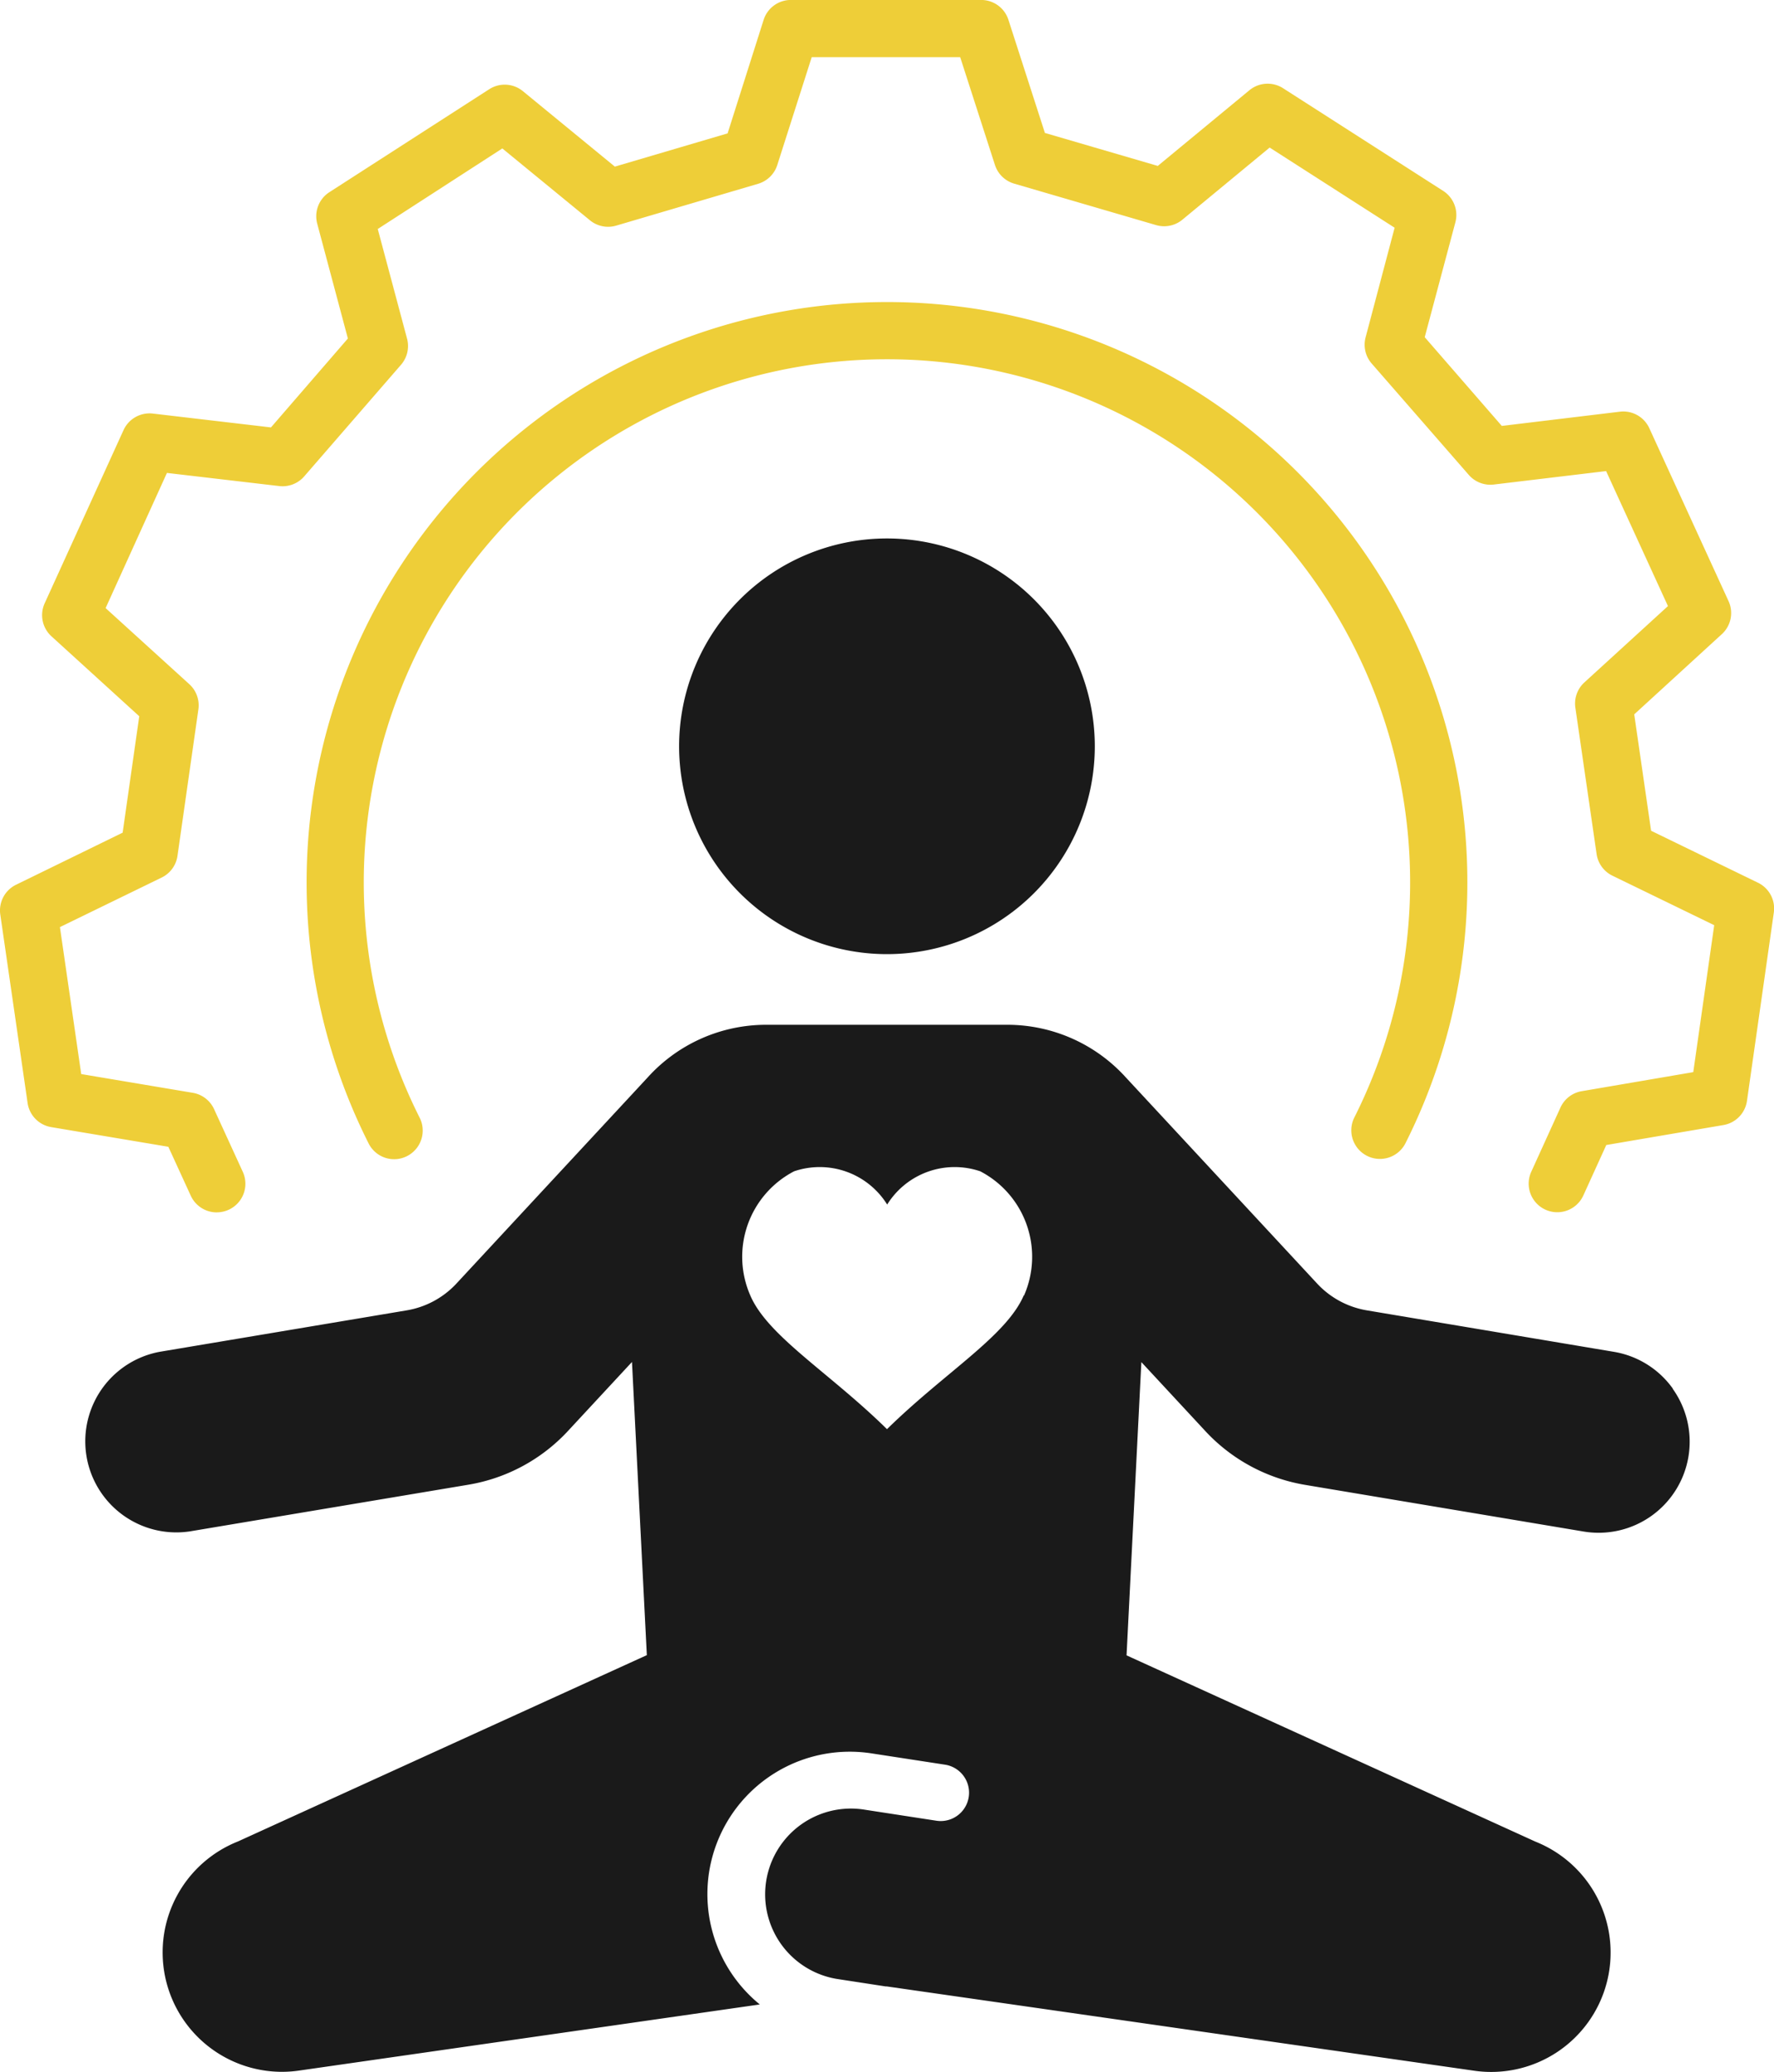
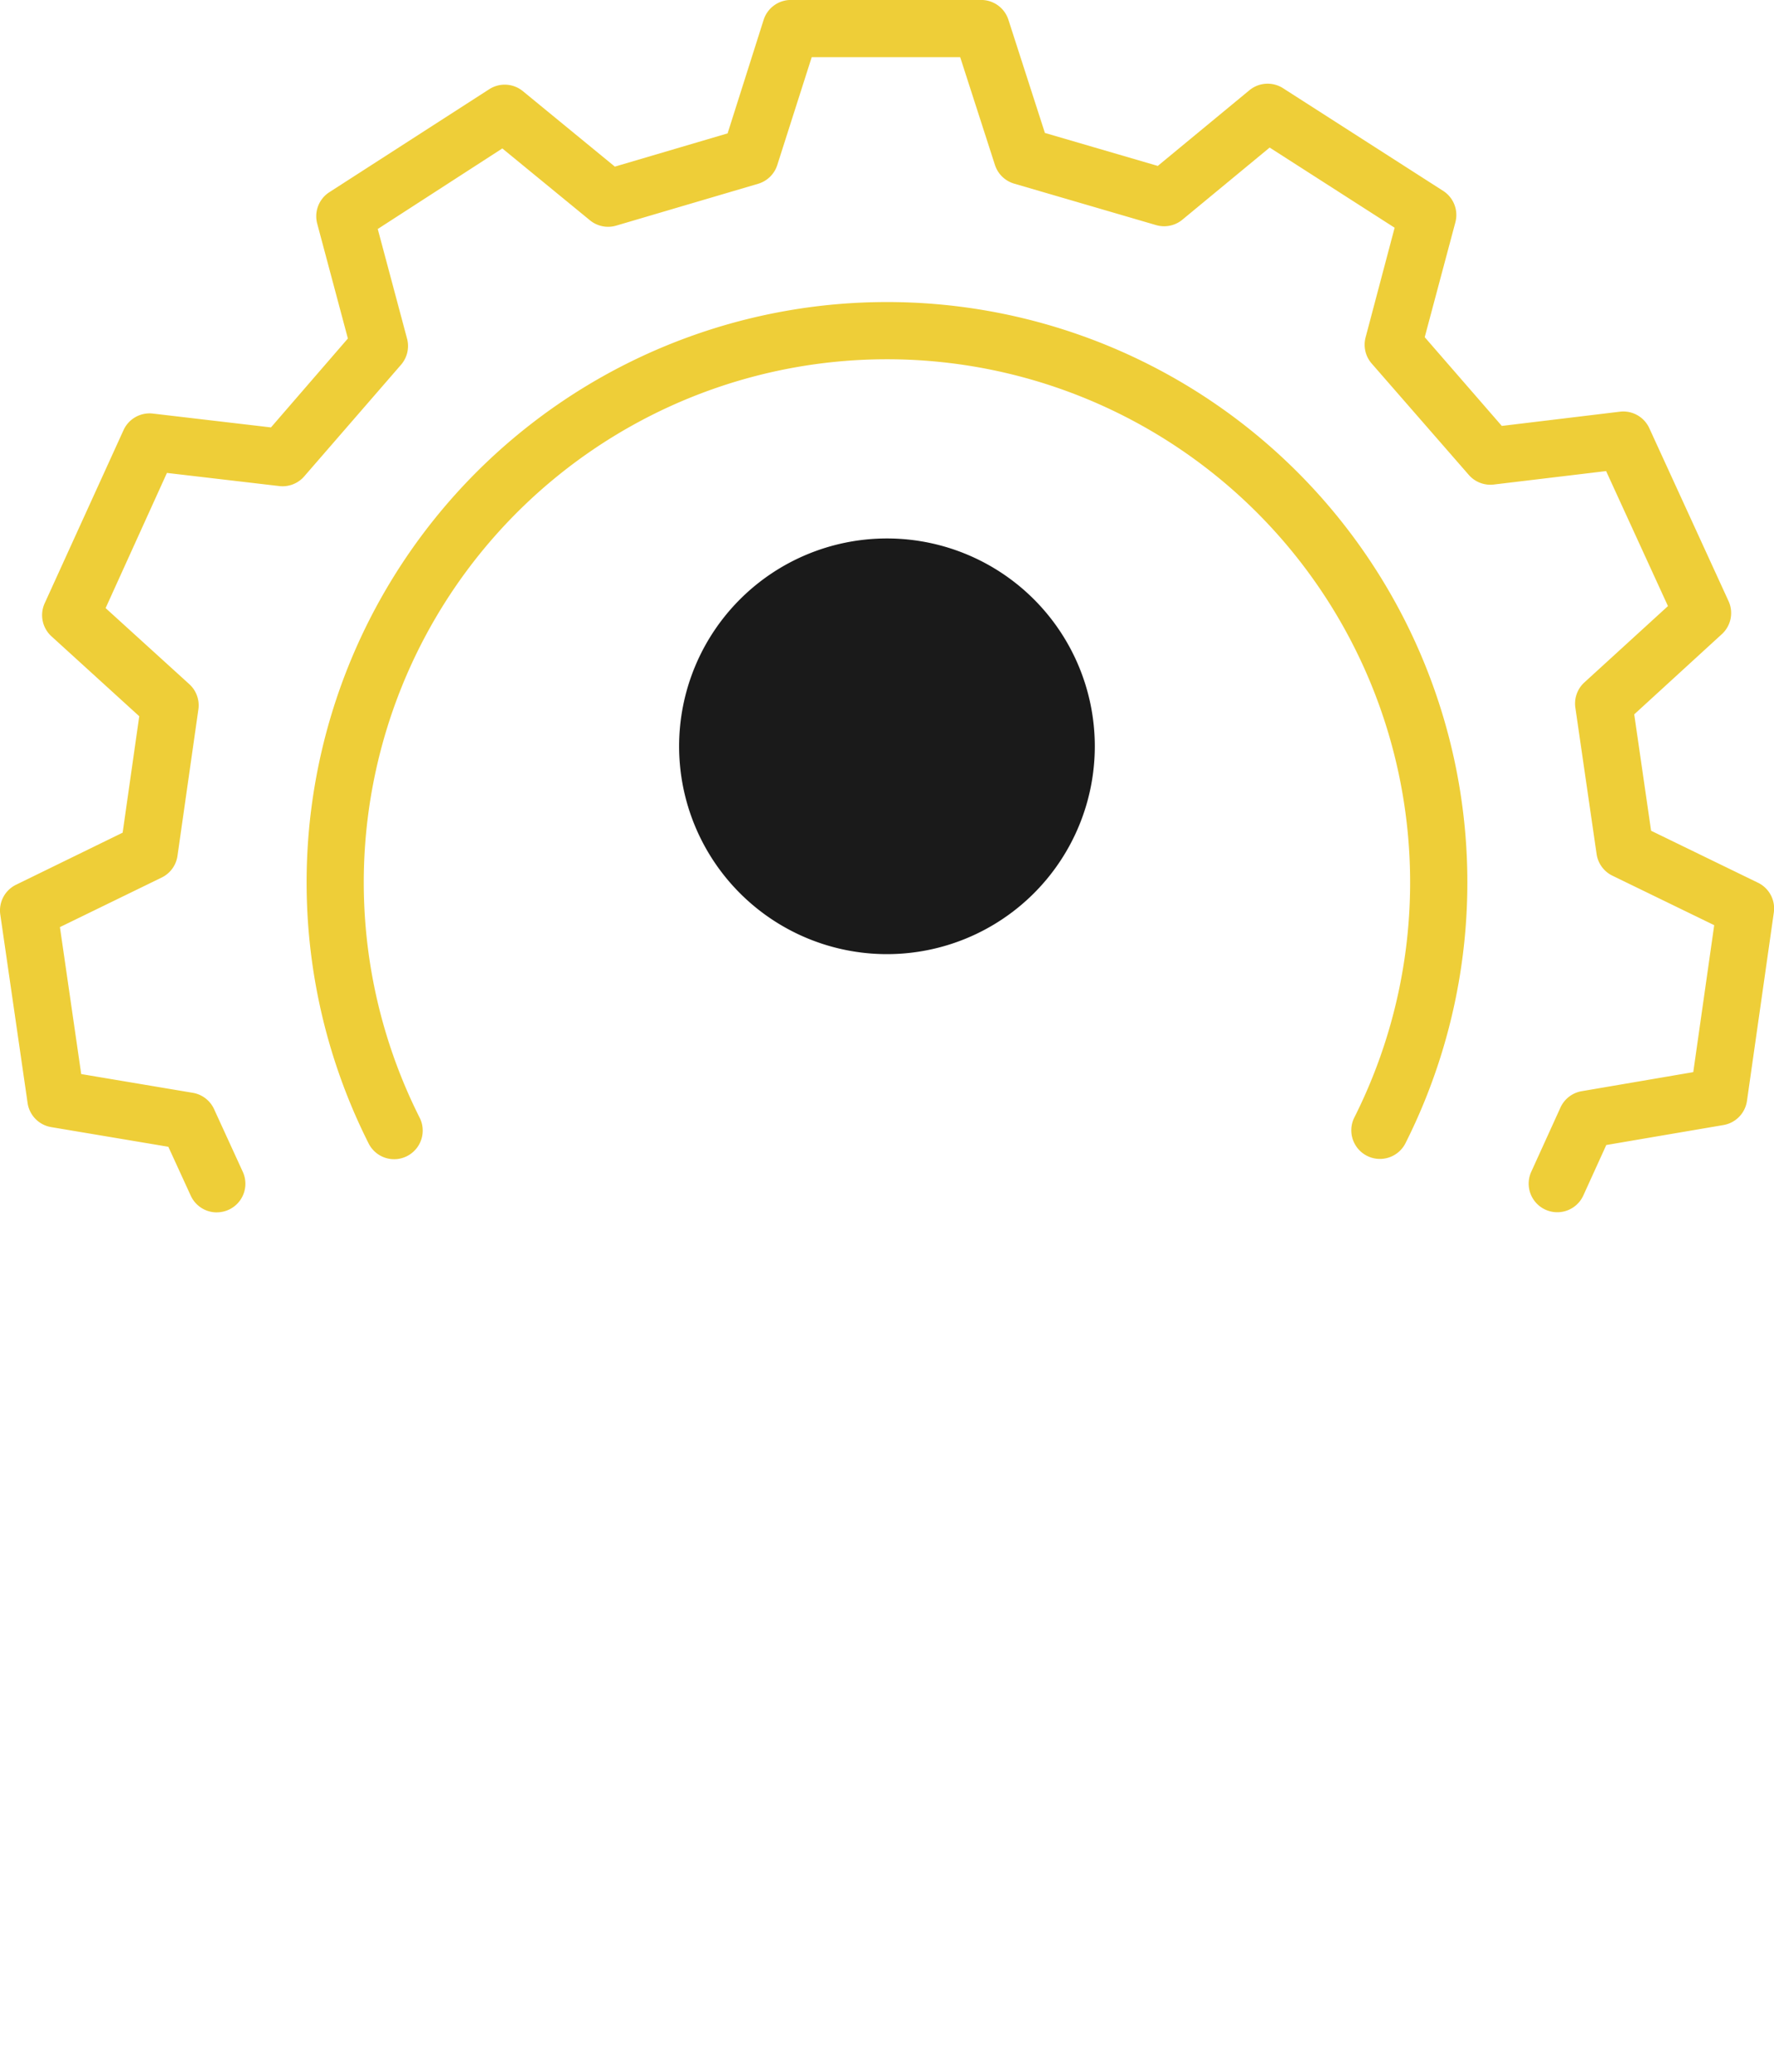
<svg xmlns="http://www.w3.org/2000/svg" id="choose-ic-02" width="40.5" height="47.301" viewBox="0 0 40.5 47.301">
  <g id="Group_6116" data-name="Group 6116">
    <path id="Path_55148" data-name="Path 55148" d="M4.949,27.68a.653.653,0,0,1-.594-.381l-.512-1.117-2.675-.449a.653.653,0,0,1-.538-.55l-.623-4.3A.653.653,0,0,1,.366,20.2L2.8,19.011l.379-2.658L1.175,14.528a.653.653,0,0,1-.155-.754l1.8-3.953a.653.653,0,0,1,.671-.378l2.695.316,1.756-2.03-.7-2.622a.653.653,0,0,1,.277-.718l3.65-2.351a.653.653,0,0,1,.768.044l2.1,1.723,2.574-.759L17.432.459A.653.653,0,0,1,18.054,0L22.4,0h0a.653.653,0,0,1,.622.453l.833,2.583,2.577.753,2.092-1.728a.653.653,0,0,1,.768-.046l3.655,2.344a.653.653,0,0,1,.279.717l-.7,2.623,1.76,2.026L36.982,9.4a.653.653,0,0,1,.671.376l1.809,3.948a.653.653,0,0,1-.153.755l-2,1.831.385,2.657,2.441,1.187a.653.653,0,0,1,.361.68l-.613,4.3a.654.654,0,0,1-.537.552l-2.675.456-.524,1.152a.653.653,0,1,1-1.189-.541l.667-1.467a.654.654,0,0,1,.485-.373l2.547-.435.478-3.355-2.324-1.13a.653.653,0,0,1-.361-.494l-.485-3.342a.653.653,0,0,1,.206-.576l1.908-1.743-1.412-3.082-2.564.307a.654.654,0,0,1-.571-.22L31.315,8.3a.653.653,0,0,1-.138-.6l.662-2.5-2.853-1.83L26.993,5.017a.653.653,0,0,1-.6.123l-3.241-.947a.654.654,0,0,1-.438-.427l-.793-2.459-3.39,0-.786,2.462a.654.654,0,0,1-.438.428l-3.239.955a.653.653,0,0,1-.6-.122l-2-1.64L8.624,5.229l.668,2.5a.654.654,0,0,1-.137.6L6.946,10.876a.654.654,0,0,1-.57.222l-2.565-.3-1.4,3.086,1.911,1.737a.653.653,0,0,1,.207.576l-.477,3.343a.653.653,0,0,1-.36.495L1.368,21.167l.486,3.355,2.547.428a.653.653,0,0,1,.486.372l.656,1.432a.653.653,0,0,1-.593.925M9,26.466a.653.653,0,0,1-.584-.359A13.25,13.25,0,1,1,32.087,26.1a.653.653,0,0,1-1.167-.588,11.944,11.944,0,1,0-21.338.009A.654.654,0,0,1,9,26.466" transform="translate(0 -0.001)" fill="#eece38" />
    <path id="Path_55149" data-name="Path 55149" d="M114.839,88.3a4.745,4.745,0,1,1-4.745-4.745,4.745,4.745,0,0,1,4.745,4.745" transform="translate(-89.845 -71.262)" fill="#1a1a1a" />
-     <path id="Path_55150" data-name="Path 55150" d="M49.3,167.284a2.073,2.073,0,0,0-1.349-.843l-5.636-.946a2,2,0,0,1-1.137-.612l-4.369-4.708a3.648,3.648,0,0,0-2.707-1.2h-5.5a3.643,3.643,0,0,0-2.706,1.2l-4.368,4.708a2,2,0,0,1-1.137.612l-5.638.946a2.079,2.079,0,0,0,.688,4.1l6.361-1.066a4,4,0,0,0,2.272-1.226l1.462-1.576.339,6.693-9.333,4.253a2.726,2.726,0,0,0,1,5.26,2.762,2.762,0,0,0,.391-.028l10.521-1.51A3.251,3.251,0,0,1,31,175.608l1.684.259a.647.647,0,1,1-.2,1.279l-1.684-.259a1.958,1.958,0,0,0-.595,3.87l1.121.172.024,0,13.421,1.926a2.726,2.726,0,0,0,1.389-5.232l-9.333-4.252.338-6.695,1.462,1.576a4.009,4.009,0,0,0,2.272,1.226l6.362,1.066a2.079,2.079,0,0,0,2.036-3.257M34.48,165.154c-.4.93-1.807,1.762-3.122,3.053-1.314-1.292-2.724-2.124-3.121-3.053a2.2,2.2,0,0,1,1-2.834,1.815,1.815,0,0,1,2.125.759,1.815,1.815,0,0,1,2.125-.759,2.2,2.2,0,0,1,1,2.834" transform="translate(-11.108 -135.579)" fill="#1a1a1a" />
  </g>
</svg>